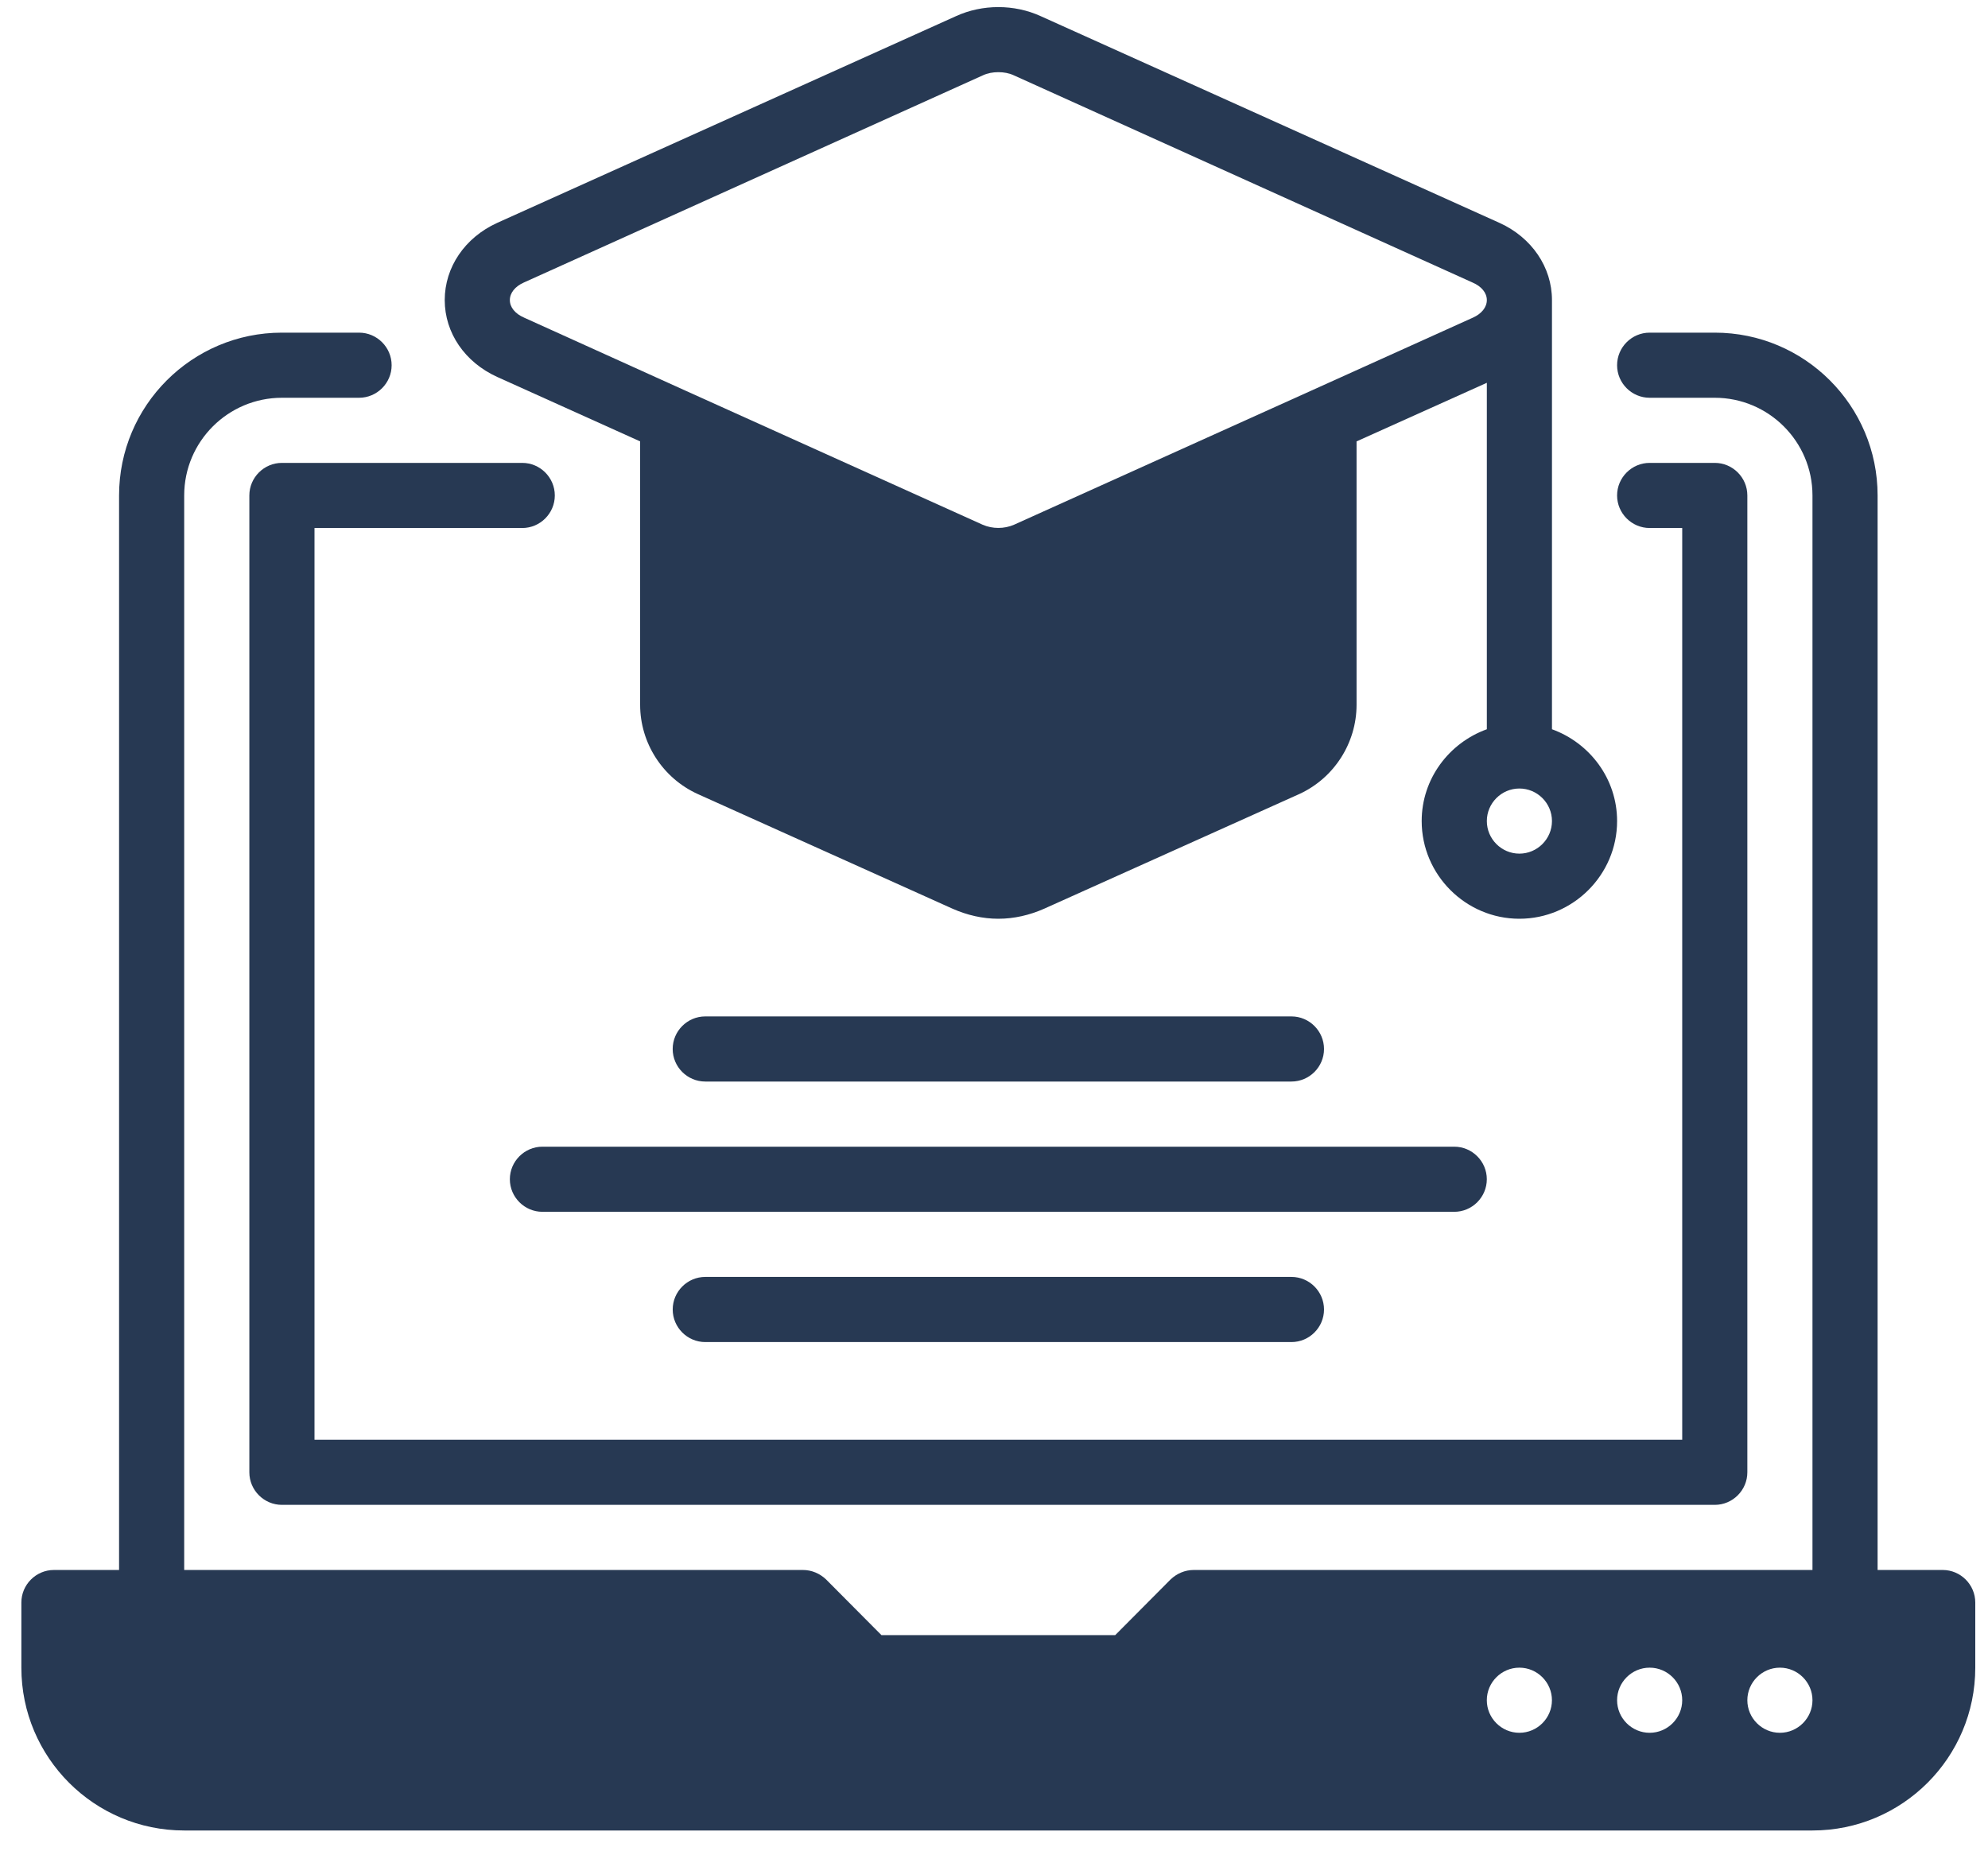
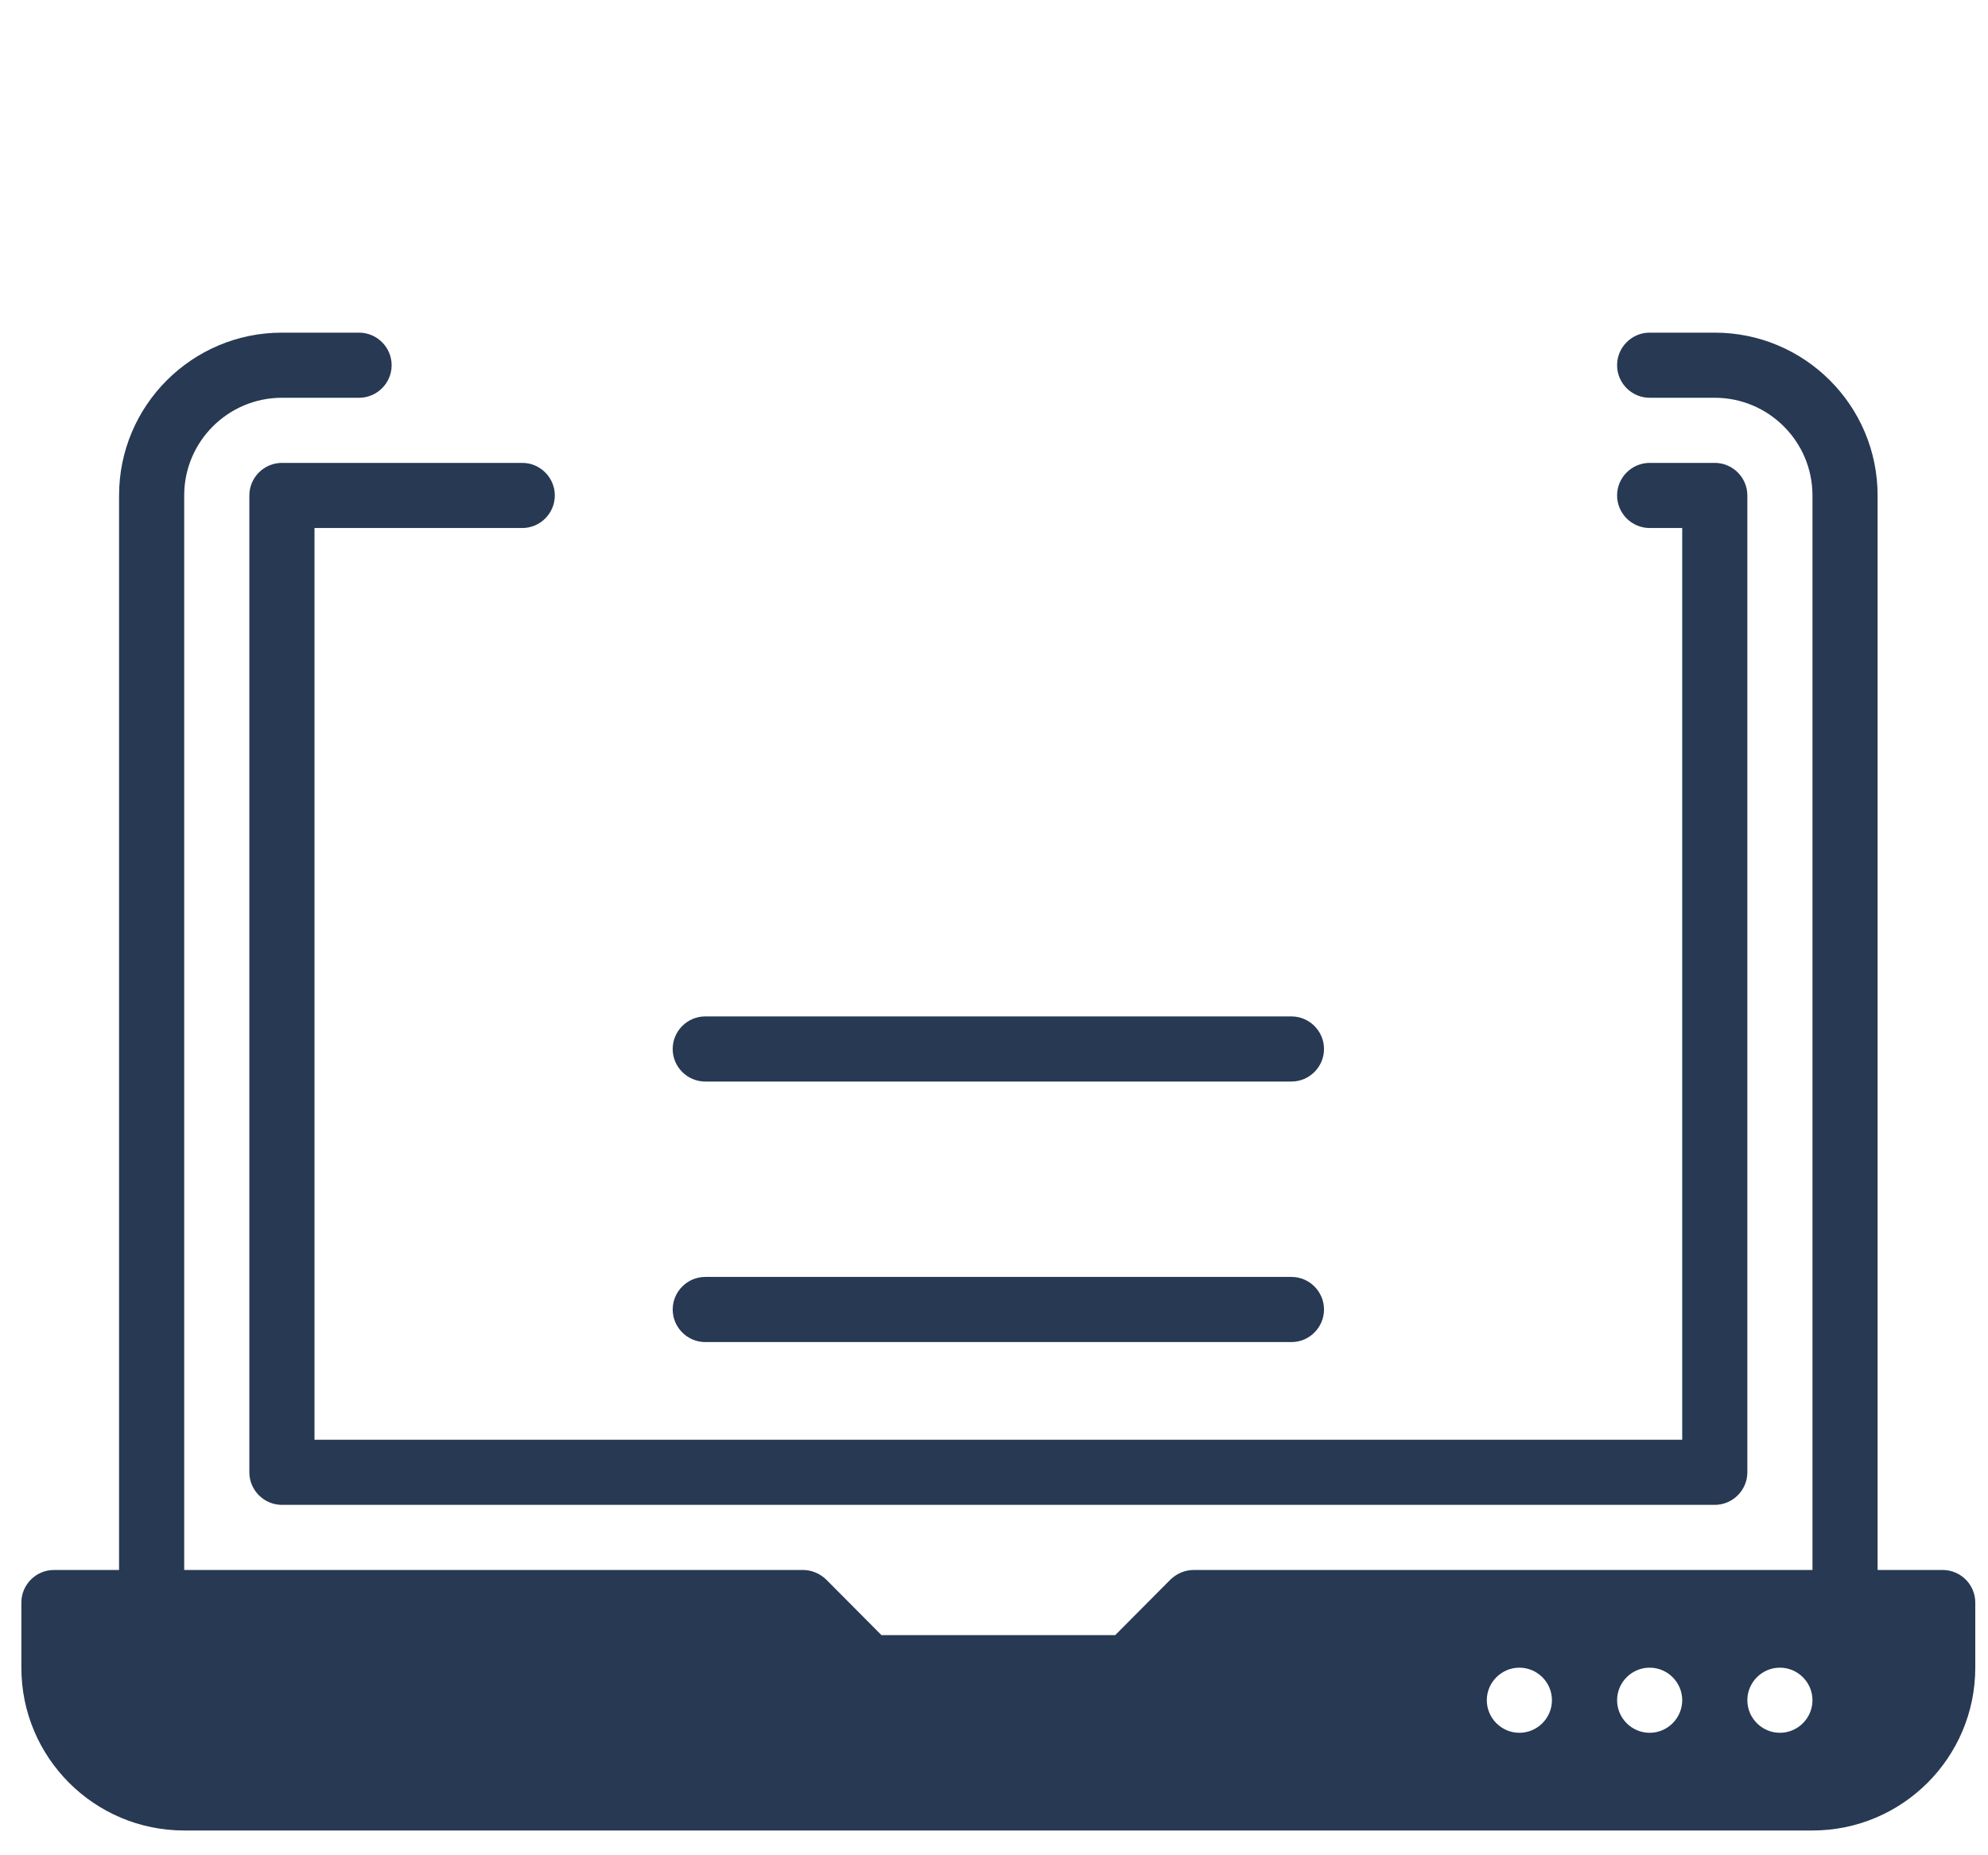
<svg xmlns="http://www.w3.org/2000/svg" width="75" height="70" viewBox="0 0 75 70" fill="none">
  <path d="M73.292 59.236H70.835V18.694C70.835 15.303 68.083 12.551 64.692 12.551H62.235C61.559 12.551 61.007 13.104 61.007 13.78C61.007 14.456 61.559 15.008 62.235 15.008H64.692C66.719 15.008 68.378 16.655 68.378 18.694V59.236H45.035C44.703 59.236 44.396 59.371 44.163 59.592L42.074 61.693H33.253L31.164 59.592C30.931 59.371 30.624 59.236 30.292 59.236H6.949V18.694C6.949 16.655 8.608 15.008 10.635 15.008H13.546C14.222 15.008 14.775 14.456 14.775 13.78C14.775 13.104 14.222 12.551 13.546 12.551H10.635C7.244 12.551 4.492 15.303 4.492 18.694V59.236H2.035C1.359 59.236 0.806 59.789 0.806 60.465V62.922C0.806 66.313 3.558 69.065 6.949 69.065H68.377C71.768 69.065 74.52 66.313 74.52 62.922V60.465C74.52 59.789 73.967 59.236 73.291 59.236H73.292ZM56.092 64.15C56.092 63.475 56.645 62.922 57.321 62.922C57.997 62.922 58.549 63.475 58.549 64.15C58.549 64.826 57.997 65.379 57.321 65.379C56.645 65.379 56.092 64.826 56.092 64.15ZM61.007 64.15C61.007 63.475 61.559 62.922 62.235 62.922C62.911 62.922 63.464 63.475 63.464 64.15C63.464 64.826 62.911 65.379 62.235 65.379C61.559 65.379 61.007 64.826 61.007 64.15ZM67.149 65.379C66.474 65.379 65.921 64.826 65.921 64.15C65.921 63.475 66.474 62.922 67.149 62.922C67.825 62.922 68.378 63.475 68.378 64.15C68.378 64.826 67.825 65.379 67.149 65.379Z" fill="#273953" />
  <path d="M19.703 17.465H10.636C9.96 17.465 9.407 18.018 9.407 18.694V55.55C9.407 56.226 9.96 56.779 10.636 56.779H64.693C65.368 56.779 65.921 56.226 65.921 55.55V18.694C65.921 18.018 65.368 17.465 64.693 17.465H62.236C61.56 17.465 61.007 18.018 61.007 18.694C61.007 19.369 61.56 19.922 62.236 19.922H63.464V54.322H11.865V19.922H19.703C20.379 19.922 20.931 19.369 20.931 18.694C20.931 18.018 20.378 17.465 19.703 17.465Z" fill="#273953" />
-   <path d="M18.757 14.222L24.15 16.654V26.594C24.15 28.031 24.998 29.358 26.325 29.96L35.932 34.284C36.485 34.53 37.075 34.665 37.664 34.665C38.254 34.665 38.844 34.53 39.397 34.284L49.016 29.96C50.331 29.358 51.178 28.031 51.178 26.594V16.654L56.093 14.443V27.515C54.667 28.031 53.635 29.382 53.635 30.979C53.635 33.006 55.294 34.665 57.321 34.665C59.348 34.665 61.007 33.006 61.007 30.979C61.007 29.382 59.975 28.031 58.55 27.515V11.322C58.55 10.081 57.788 8.963 56.572 8.41L39.261 0.609C38.266 0.154 37.062 0.154 36.067 0.609L18.756 8.41C17.54 8.963 16.778 10.081 16.778 11.322C16.778 12.563 17.541 13.669 18.757 14.222ZM57.321 29.751C57.997 29.751 58.55 30.303 58.55 30.979C58.55 31.655 57.997 32.208 57.321 32.208C56.646 32.208 56.093 31.655 56.093 30.979C56.093 30.303 56.646 29.751 57.321 29.751ZM19.764 10.659L37.075 2.845C37.259 2.759 37.456 2.723 37.664 2.723C37.873 2.723 38.07 2.759 38.254 2.845L55.552 10.659C55.896 10.806 56.093 11.052 56.093 11.322C56.093 11.593 55.896 11.838 55.565 11.986L49.471 14.738L38.254 19.799C37.885 19.959 37.443 19.959 37.074 19.799L25.857 14.738L19.776 11.986C19.432 11.838 19.235 11.593 19.235 11.322C19.235 11.052 19.432 10.806 19.764 10.659Z" fill="#273953" />
  <path d="M48.721 40.807C49.397 40.807 49.95 40.255 49.95 39.579C49.95 38.903 49.397 38.35 48.721 38.35H26.607C25.931 38.35 25.378 38.903 25.378 39.579C25.378 40.255 25.931 40.807 26.607 40.807H48.721Z" fill="#273953" />
-   <path d="M19.235 44.493C19.235 45.169 19.788 45.722 20.464 45.722H54.864C55.539 45.722 56.092 45.169 56.092 44.493C56.092 43.818 55.539 43.265 54.864 43.265H20.464C19.788 43.265 19.235 43.818 19.235 44.493Z" fill="#273953" />
  <path d="M26.608 48.179C25.932 48.179 25.379 48.732 25.379 49.408C25.379 50.084 25.932 50.637 26.608 50.637H48.722C49.398 50.637 49.95 50.084 49.95 49.408C49.95 48.732 49.398 48.179 48.722 48.179H26.608Z" fill="#273953" />
</svg>